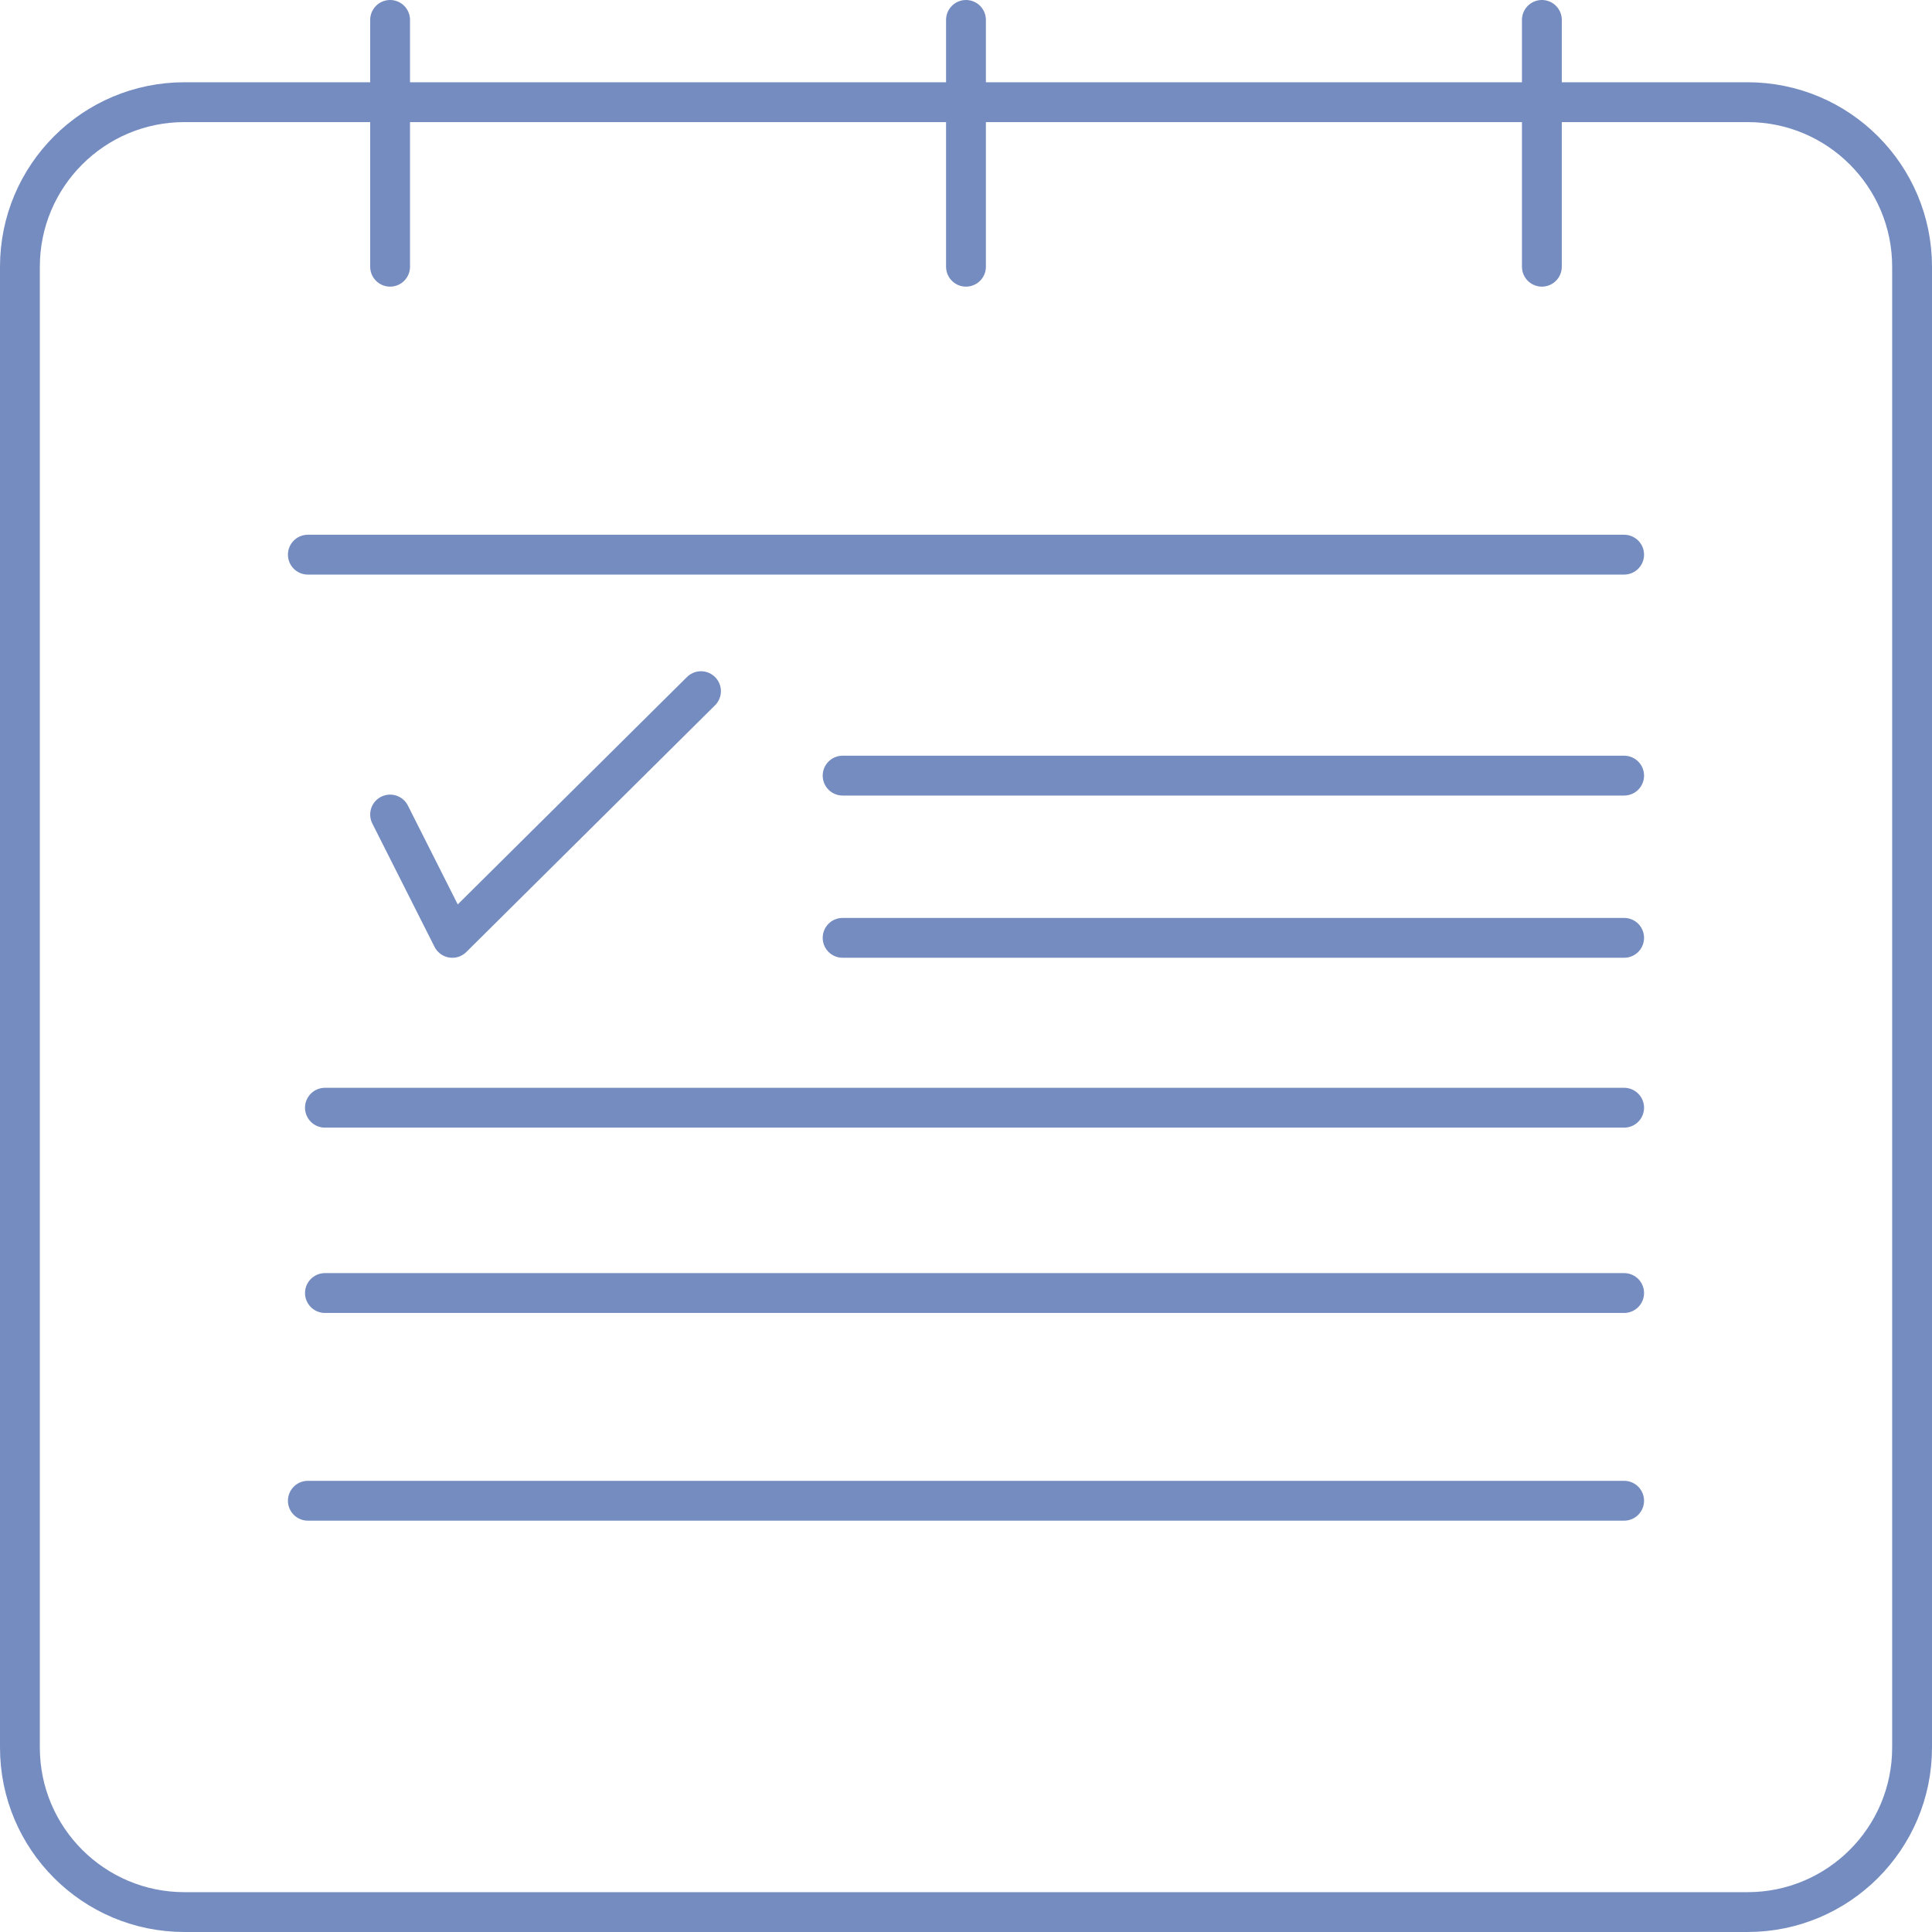
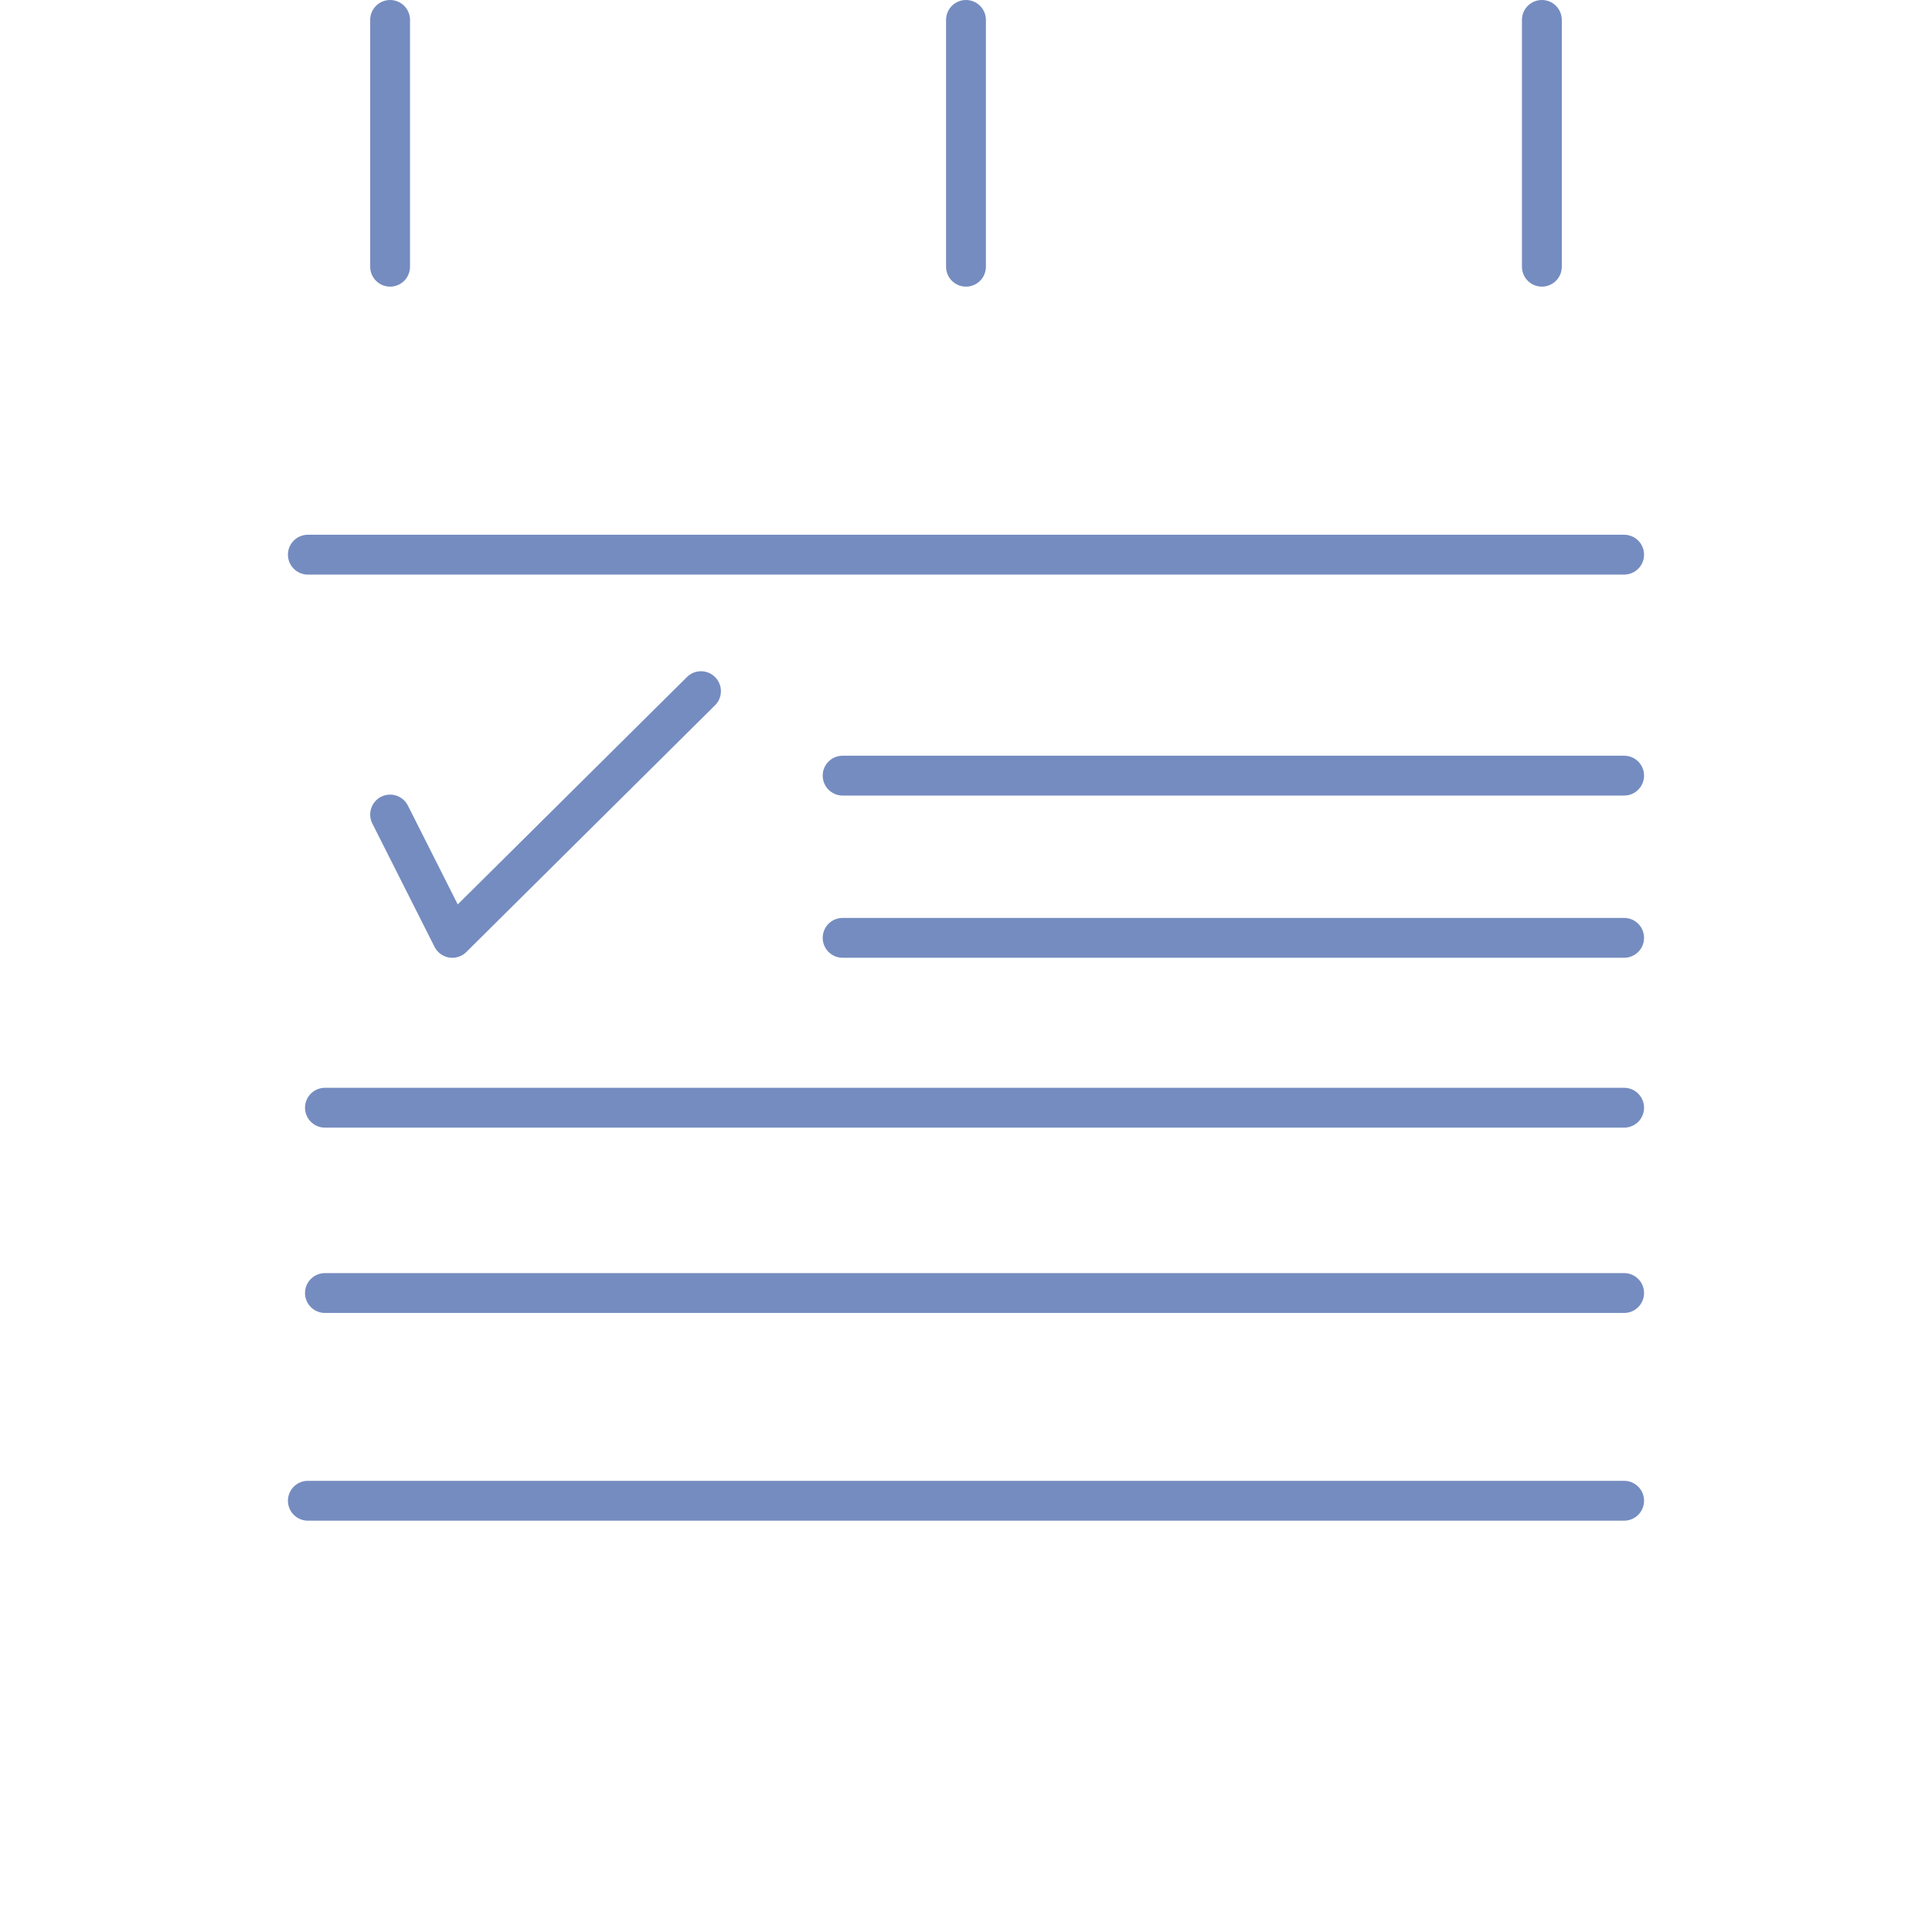
<svg xmlns="http://www.w3.org/2000/svg" width="97px" height="97px" viewBox="0 0 97 97" version="1.1">
  <title>Line icon / calendar</title>
  <g id="Desktop" stroke="none" stroke-width="1" fill="none" fill-rule="evenodd" stroke-linecap="round" stroke-linejoin="round">
    <g id="3.1.0---Efficacy-&amp;-Safety---Study-Design" transform="translate(-82, -805)">
      <g id="Infographic" transform="translate(41.5, 450)">
        <g id="Line-icon-/-calendar" transform="translate(41.5, 356)">
-           <path d="M86.739,95 L8.261,95 C3.699,95 0,91.301 0,86.739 L0,12.392 C0,7.83 3.699,4.13 8.261,4.13 L86.739,4.13 C91.301,4.13 95,7.83 95,12.392 L95,86.739 C95,91.301 91.301,95 86.739,95 Z" id="Stroke-1" stroke="#758CC0" stroke-width="2" />
          <line x1="47.499" y1="0" x2="47.499" y2="12.391" id="Stroke-3" stroke="#627DA5" stroke-width="1.296" />
          <line x1="76.413" y1="0" x2="76.413" y2="12.391" id="Stroke-4" stroke="#758CC0" stroke-width="2" />
          <line x1="18.586" y1="0" x2="18.586" y2="12.391" id="Stroke-5" stroke="#758CC0" stroke-width="2" />
          <line x1="47.499" y1="0" x2="47.499" y2="12.391" id="Stroke-6" stroke="#758CC0" stroke-width="2" />
          <line x1="14.456" y1="26.848" x2="80.543" y2="26.848" id="Stroke-7" stroke="#758CC0" stroke-width="2" />
          <line x1="80.543" y1="37.942" x2="41.305" y2="37.942" id="Stroke-8" stroke="#758CC0" stroke-width="2" />
          <polyline id="Stroke-9" stroke="#758CC0" stroke-width="2" points="18.586 39.895 21.709 46.087 34.195 33.701" />
          <line x1="80.543" y1="74.348" x2="14.456" y2="74.348" id="Stroke-10" stroke="#758CC0" stroke-width="2" />
          <line x1="80.543" y1="63.919" x2="15.314" y2="63.919" id="Stroke-11" stroke="#758CC0" stroke-width="2" />
          <line x1="80.543" y1="46.086" x2="41.305" y2="46.086" id="Stroke-12" stroke="#758CC0" stroke-width="2" />
          <line x1="80.543" y1="54.615" x2="15.314" y2="54.615" id="Stroke-13" stroke="#758CC0" stroke-width="2" />
        </g>
      </g>
    </g>
  </g>
</svg>